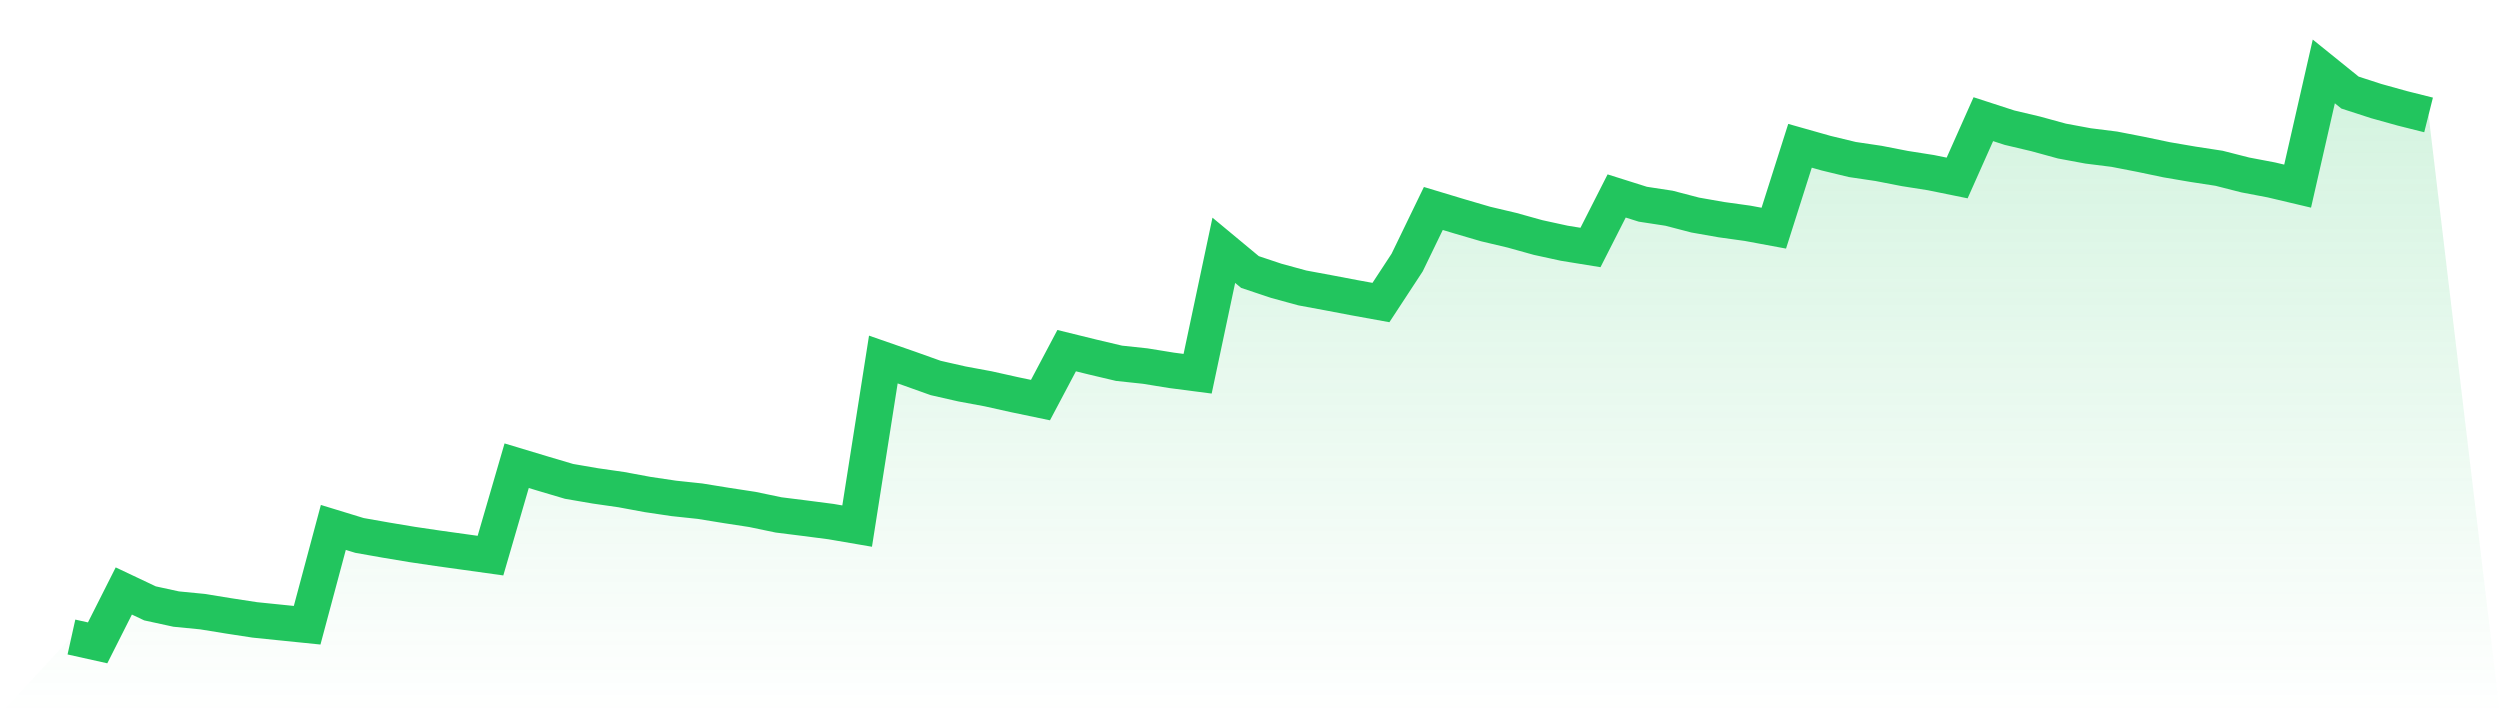
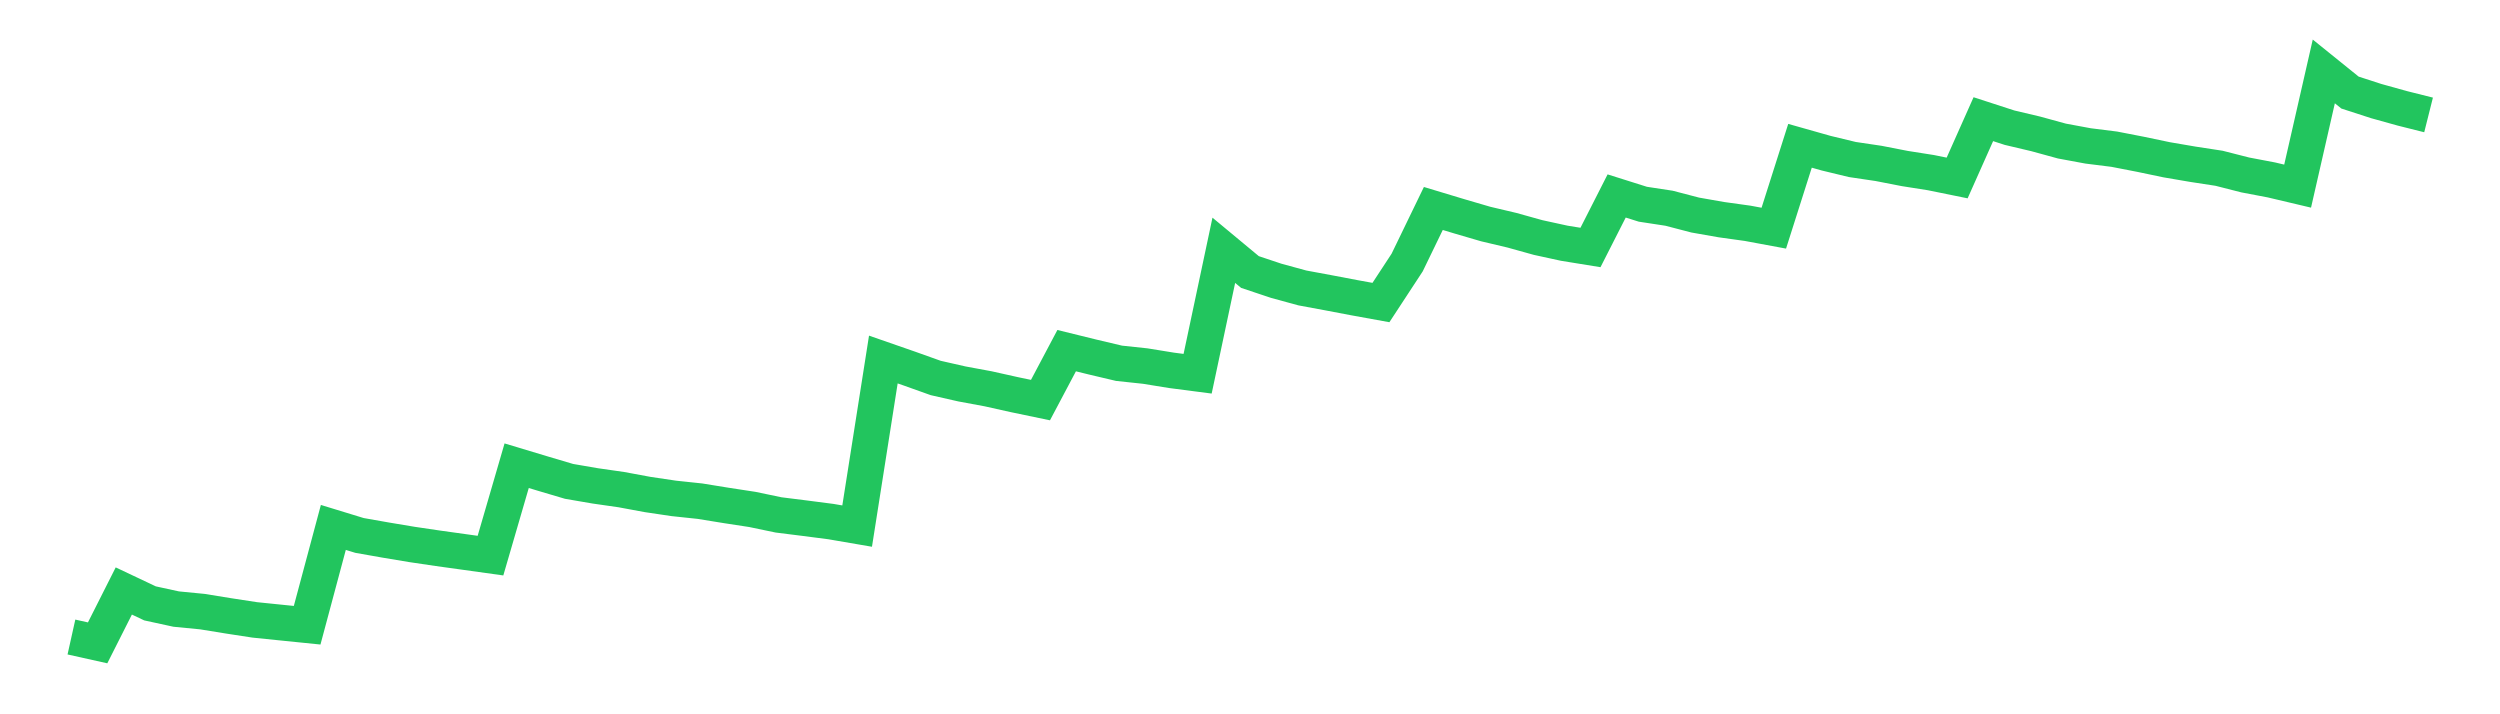
<svg xmlns="http://www.w3.org/2000/svg" viewBox="0 0 140 40">
  <defs>
    <linearGradient id="gradient" x1="0" x2="0" y1="0" y2="1">
      <stop offset="0%" stop-color="#22c55e" stop-opacity="0.2" />
      <stop offset="100%" stop-color="#22c55e" stop-opacity="0" />
    </linearGradient>
  </defs>
-   <path d="M4,35.673 L4,35.673 L5.467,36 L6.933,33.095 L8.4,33.789 L9.867,34.108 L11.333,34.251 L12.8,34.489 L14.267,34.714 L15.733,34.864 L17.2,35.013 L18.667,29.536 L20.133,29.985 L21.6,30.244 L23.067,30.489 L24.533,30.706 L26,30.91 L27.467,31.115 L28.933,26.08 L30.4,26.522 L31.867,26.957 L33.333,27.209 L34.8,27.42 L36.267,27.692 L37.733,27.91 L39.2,28.066 L40.667,28.304 L42.133,28.529 L43.6,28.835 L45.067,29.019 L46.533,29.209 L48,29.461 L49.467,20.133 L50.933,20.643 L52.4,21.167 L53.867,21.5 L55.333,21.772 L56.8,22.099 L58.267,22.405 L59.733,19.636 L61.2,19.997 L62.667,20.344 L64.133,20.5 L65.6,20.738 L67.067,20.929 L68.533,14.016 L70,15.234 L71.467,15.724 L72.933,16.125 L74.4,16.397 L75.867,16.676 L77.333,16.942 L78.8,14.703 L80.267,11.675 L81.733,12.117 L83.2,12.546 L84.667,12.893 L86.133,13.301 L87.6,13.621 L89.067,13.859 L90.533,10.974 L92,11.437 L93.467,11.661 L94.933,12.043 L96.4,12.301 L97.867,12.505 L99.333,12.777 L100.8,8.164 L102.267,8.579 L103.733,8.933 L105.2,9.151 L106.667,9.437 L108.133,9.668 L109.6,9.967 L111.067,6.674 L112.533,7.15 L114,7.497 L115.467,7.899 L116.933,8.171 L118.4,8.355 L119.867,8.64 L121.333,8.947 L122.8,9.198 L124.267,9.423 L125.733,9.797 L127.2,10.076 L128.667,10.423 L130.133,4 L131.6,5.184 L133.067,5.66 L134.533,6.068 L136,6.436 L140,40 L0,40 z" fill="url(#gradient)" />
  <path d="M4,35.673 L4,35.673 L5.467,36 L6.933,33.095 L8.4,33.789 L9.867,34.108 L11.333,34.251 L12.8,34.489 L14.267,34.714 L15.733,34.864 L17.2,35.013 L18.667,29.536 L20.133,29.985 L21.6,30.244 L23.067,30.489 L24.533,30.706 L26,30.91 L27.467,31.115 L28.933,26.08 L30.4,26.522 L31.867,26.957 L33.333,27.209 L34.8,27.42 L36.267,27.692 L37.733,27.91 L39.2,28.066 L40.667,28.304 L42.133,28.529 L43.6,28.835 L45.067,29.019 L46.533,29.209 L48,29.461 L49.467,20.133 L50.933,20.643 L52.4,21.167 L53.867,21.5 L55.333,21.772 L56.8,22.099 L58.267,22.405 L59.733,19.636 L61.2,19.997 L62.667,20.344 L64.133,20.5 L65.6,20.738 L67.067,20.929 L68.533,14.016 L70,15.234 L71.467,15.724 L72.933,16.125 L74.4,16.397 L75.867,16.676 L77.333,16.942 L78.8,14.703 L80.267,11.675 L81.733,12.117 L83.2,12.546 L84.667,12.893 L86.133,13.301 L87.6,13.621 L89.067,13.859 L90.533,10.974 L92,11.437 L93.467,11.661 L94.933,12.043 L96.4,12.301 L97.867,12.505 L99.333,12.777 L100.8,8.164 L102.267,8.579 L103.733,8.933 L105.2,9.151 L106.667,9.437 L108.133,9.668 L109.6,9.967 L111.067,6.674 L112.533,7.15 L114,7.497 L115.467,7.899 L116.933,8.171 L118.4,8.355 L119.867,8.64 L121.333,8.947 L122.8,9.198 L124.267,9.423 L125.733,9.797 L127.2,10.076 L128.667,10.423 L130.133,4 L131.6,5.184 L133.067,5.66 L134.533,6.068 L136,6.436" fill="none" stroke="#22c55e" stroke-width="2" />
</svg>